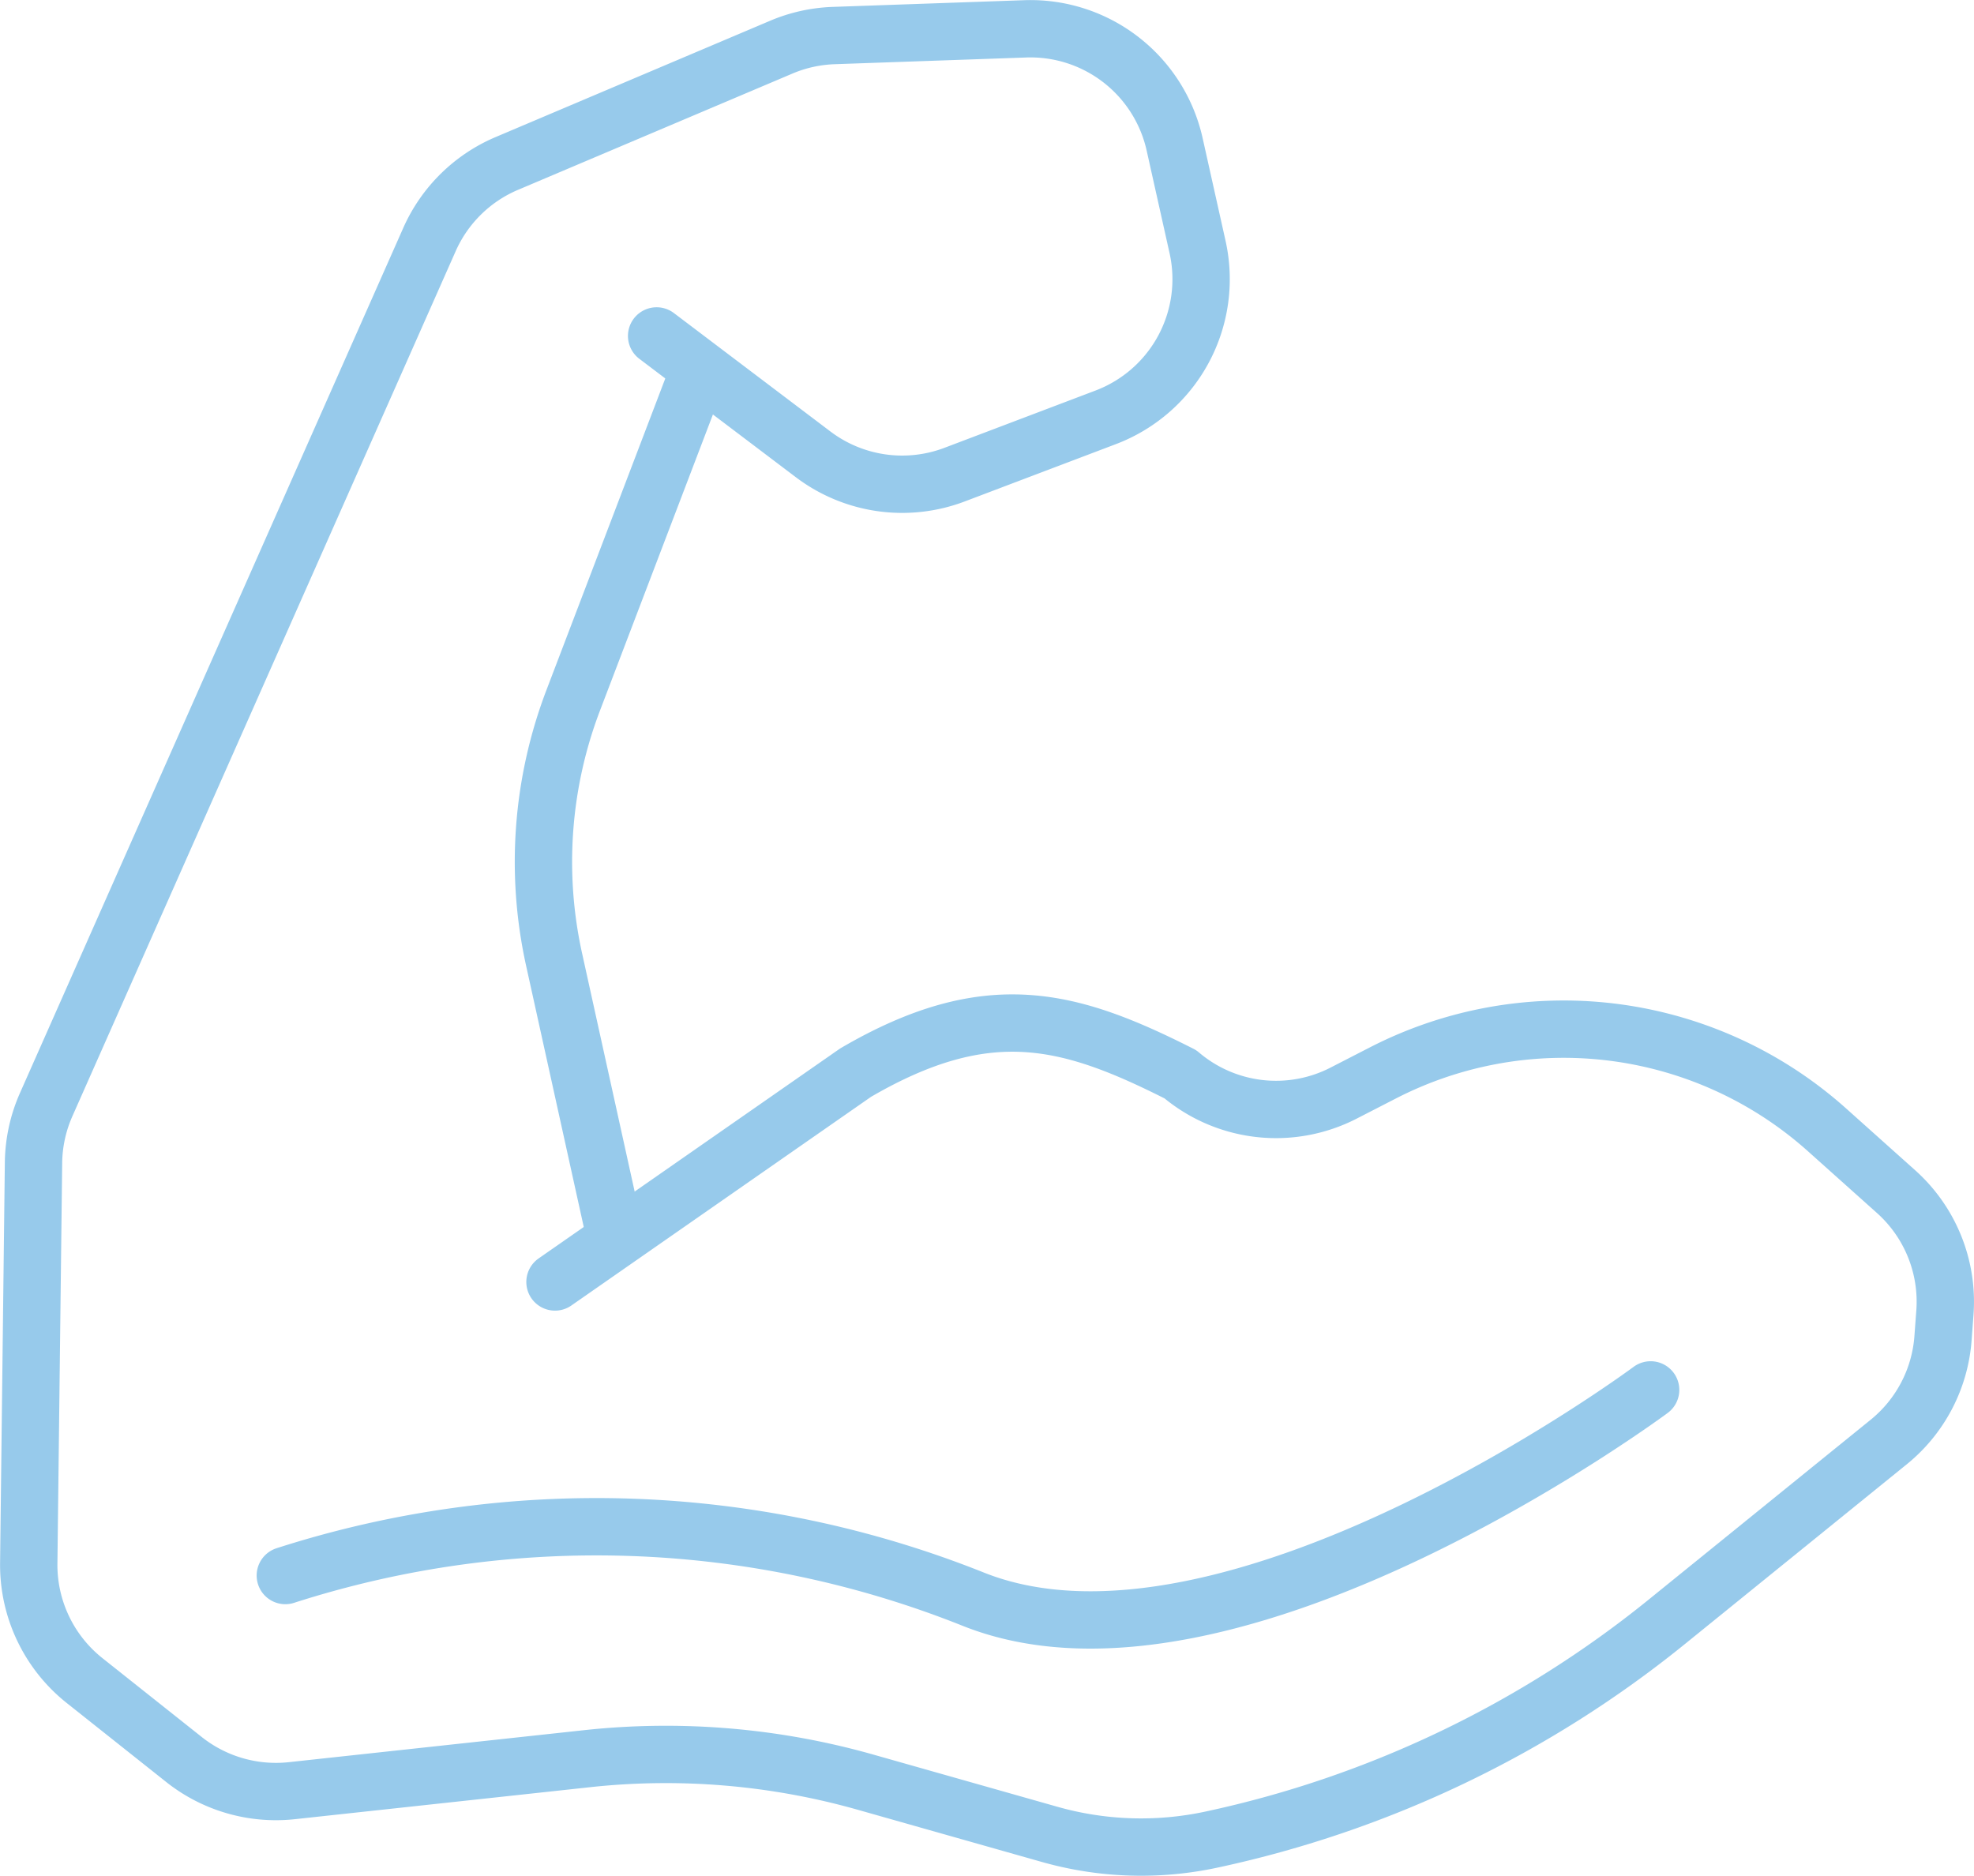
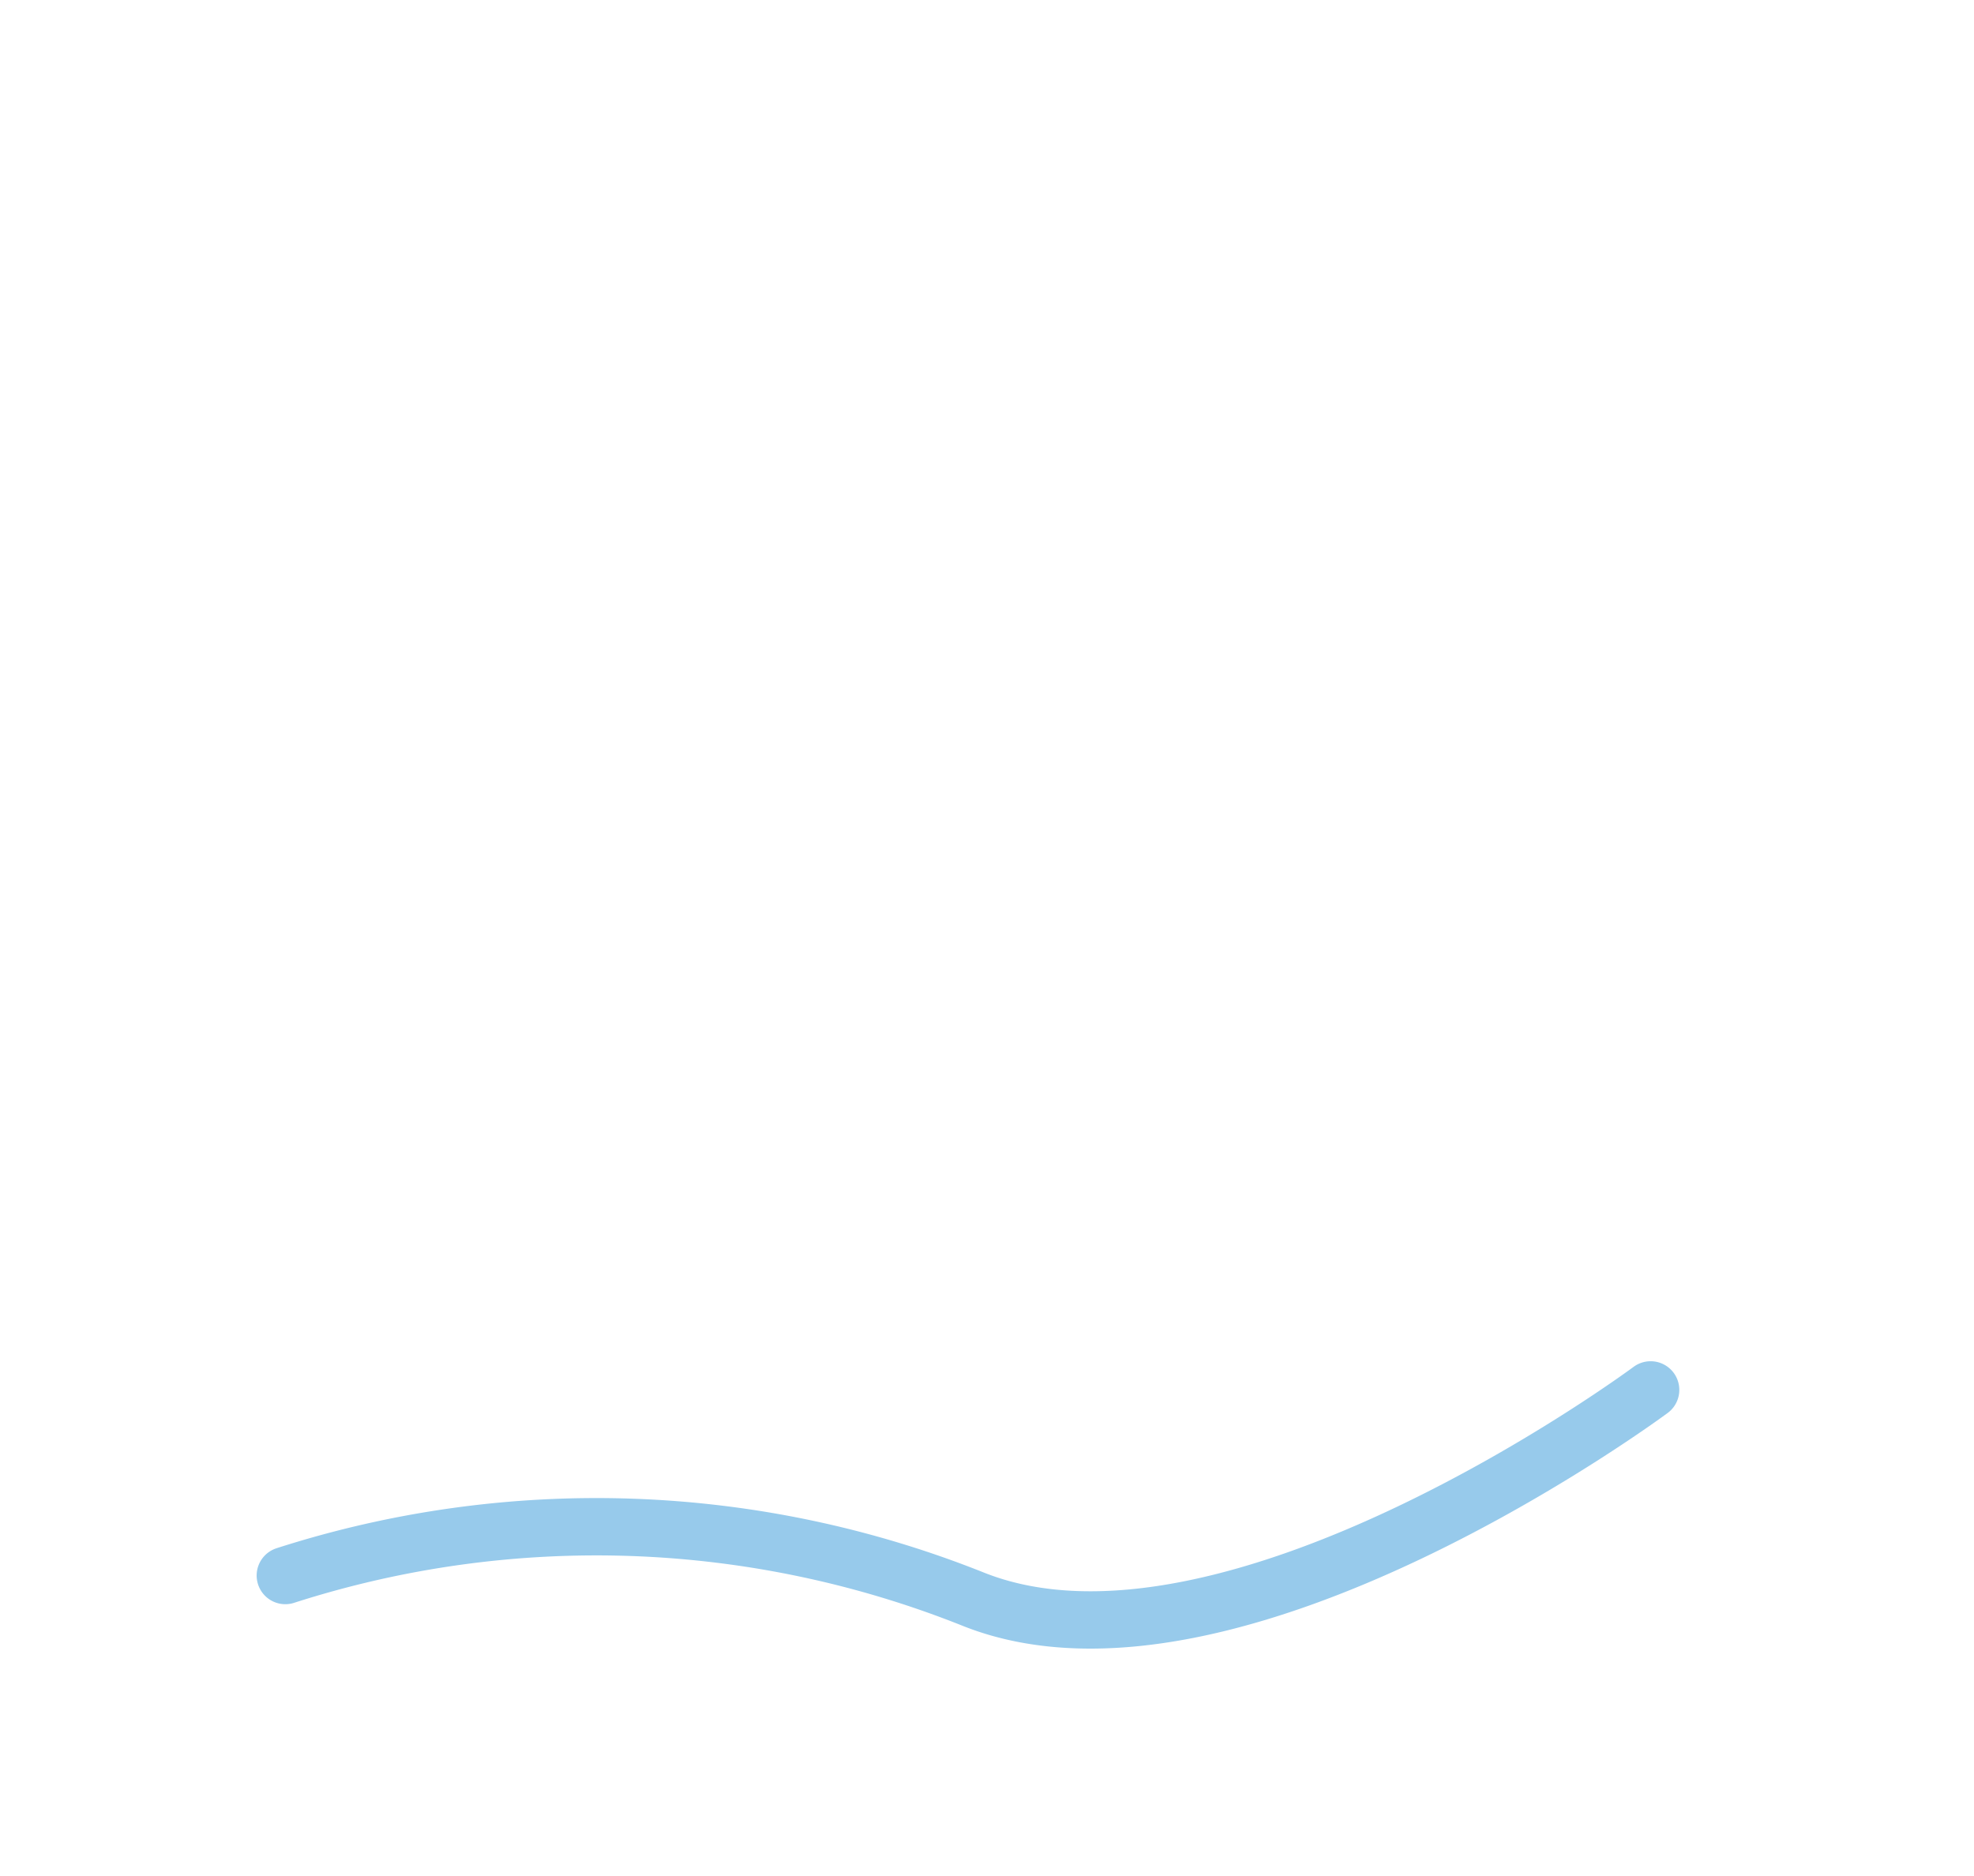
<svg xmlns="http://www.w3.org/2000/svg" width="68.853" height="65.43" viewBox="0 0 68.853 65.43">
  <g id="Group_29" data-name="Group 29" transform="translate(-553.185 -2489.033)">
-     <path id="Path_127" data-name="Path 127" d="M576.088,2500.751l5.457,4.129a5.151,5.151,0,0,0,4.936.709l5.274-2a5.153,5.153,0,0,0,3.2-5.944l-.8-3.584a5.153,5.153,0,0,0-5.208-4.022l-6.682.234a5.142,5.142,0,0,0-1.829.405l-9.572,4.056a5.147,5.147,0,0,0-2.7,2.657l-13.369,30.174a5.149,5.149,0,0,0-.441,2.026l-.166,13.963a5.153,5.153,0,0,0,1.947,4.1l3.468,2.754a5.157,5.157,0,0,0,3.76,1.087l10.287-1.115a25.557,25.557,0,0,1,9.735.821l6.409,1.817a11.69,11.69,0,0,0,5.643.184h0a37.831,37.831,0,0,0,15.889-7.6l7.736-6.268a5.151,5.151,0,0,0,1.895-3.622l.066-.89a5.151,5.151,0,0,0-1.7-4.22l-2.407-2.154a13.781,13.781,0,0,0-8.519-3.5h0a13.794,13.794,0,0,0-6.968,1.506l-1.382.71a5.152,5.152,0,0,1-5.69-.658h0c-3.85-1.946-6.7-2.761-11.331-.056l-10.483,7.3" fill="none" stroke="#97caeb" stroke-linecap="round" stroke-linejoin="round" stroke-width="2" />
-     <path id="Path_128" data-name="Path 128" d="M574.626,2532.084l-2.115-9.585a15.812,15.812,0,0,1,.668-9.039L577.55,2502" fill="none" stroke="#97caeb" stroke-linecap="round" stroke-linejoin="round" stroke-width="2" />
    <path id="Path_129" data-name="Path 129" d="M563.137,2543.99a35.443,35.443,0,0,1,24.022.836c8.982,3.551,23.6-7.311,23.6-7.311" fill="none" stroke="#97caeb" stroke-linecap="round" stroke-linejoin="round" stroke-width="2" />
  </g>
</svg>